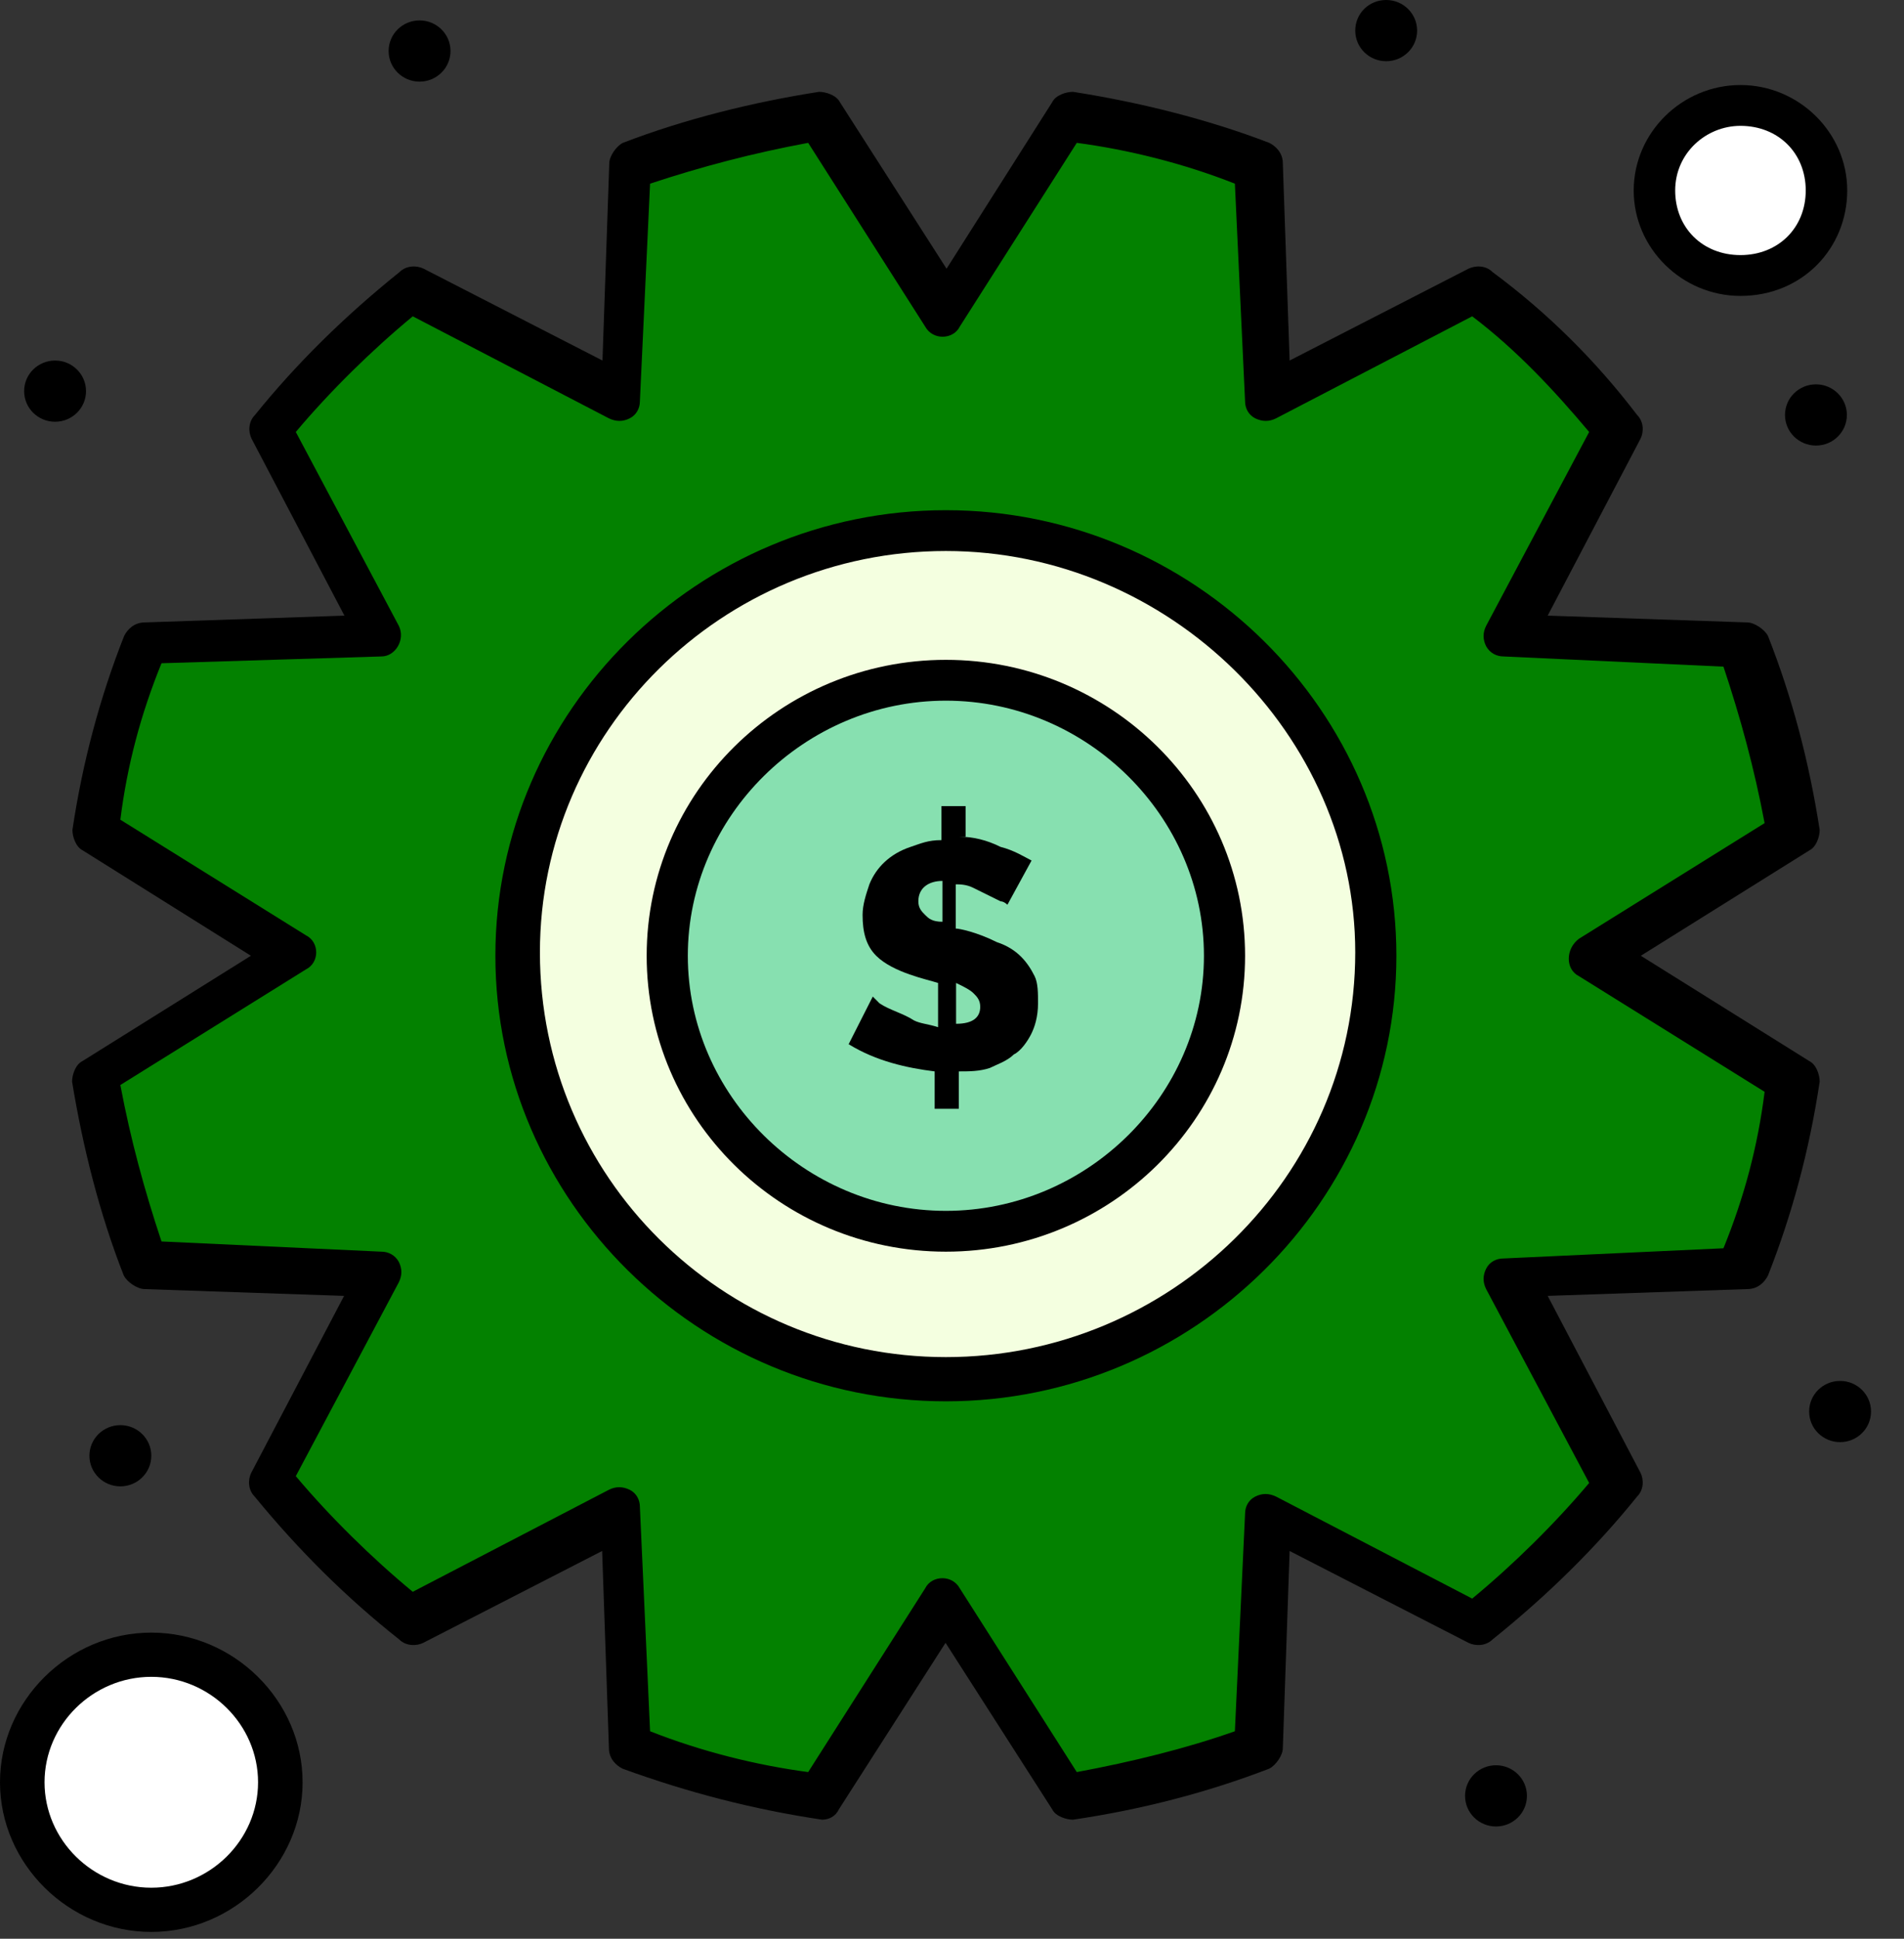
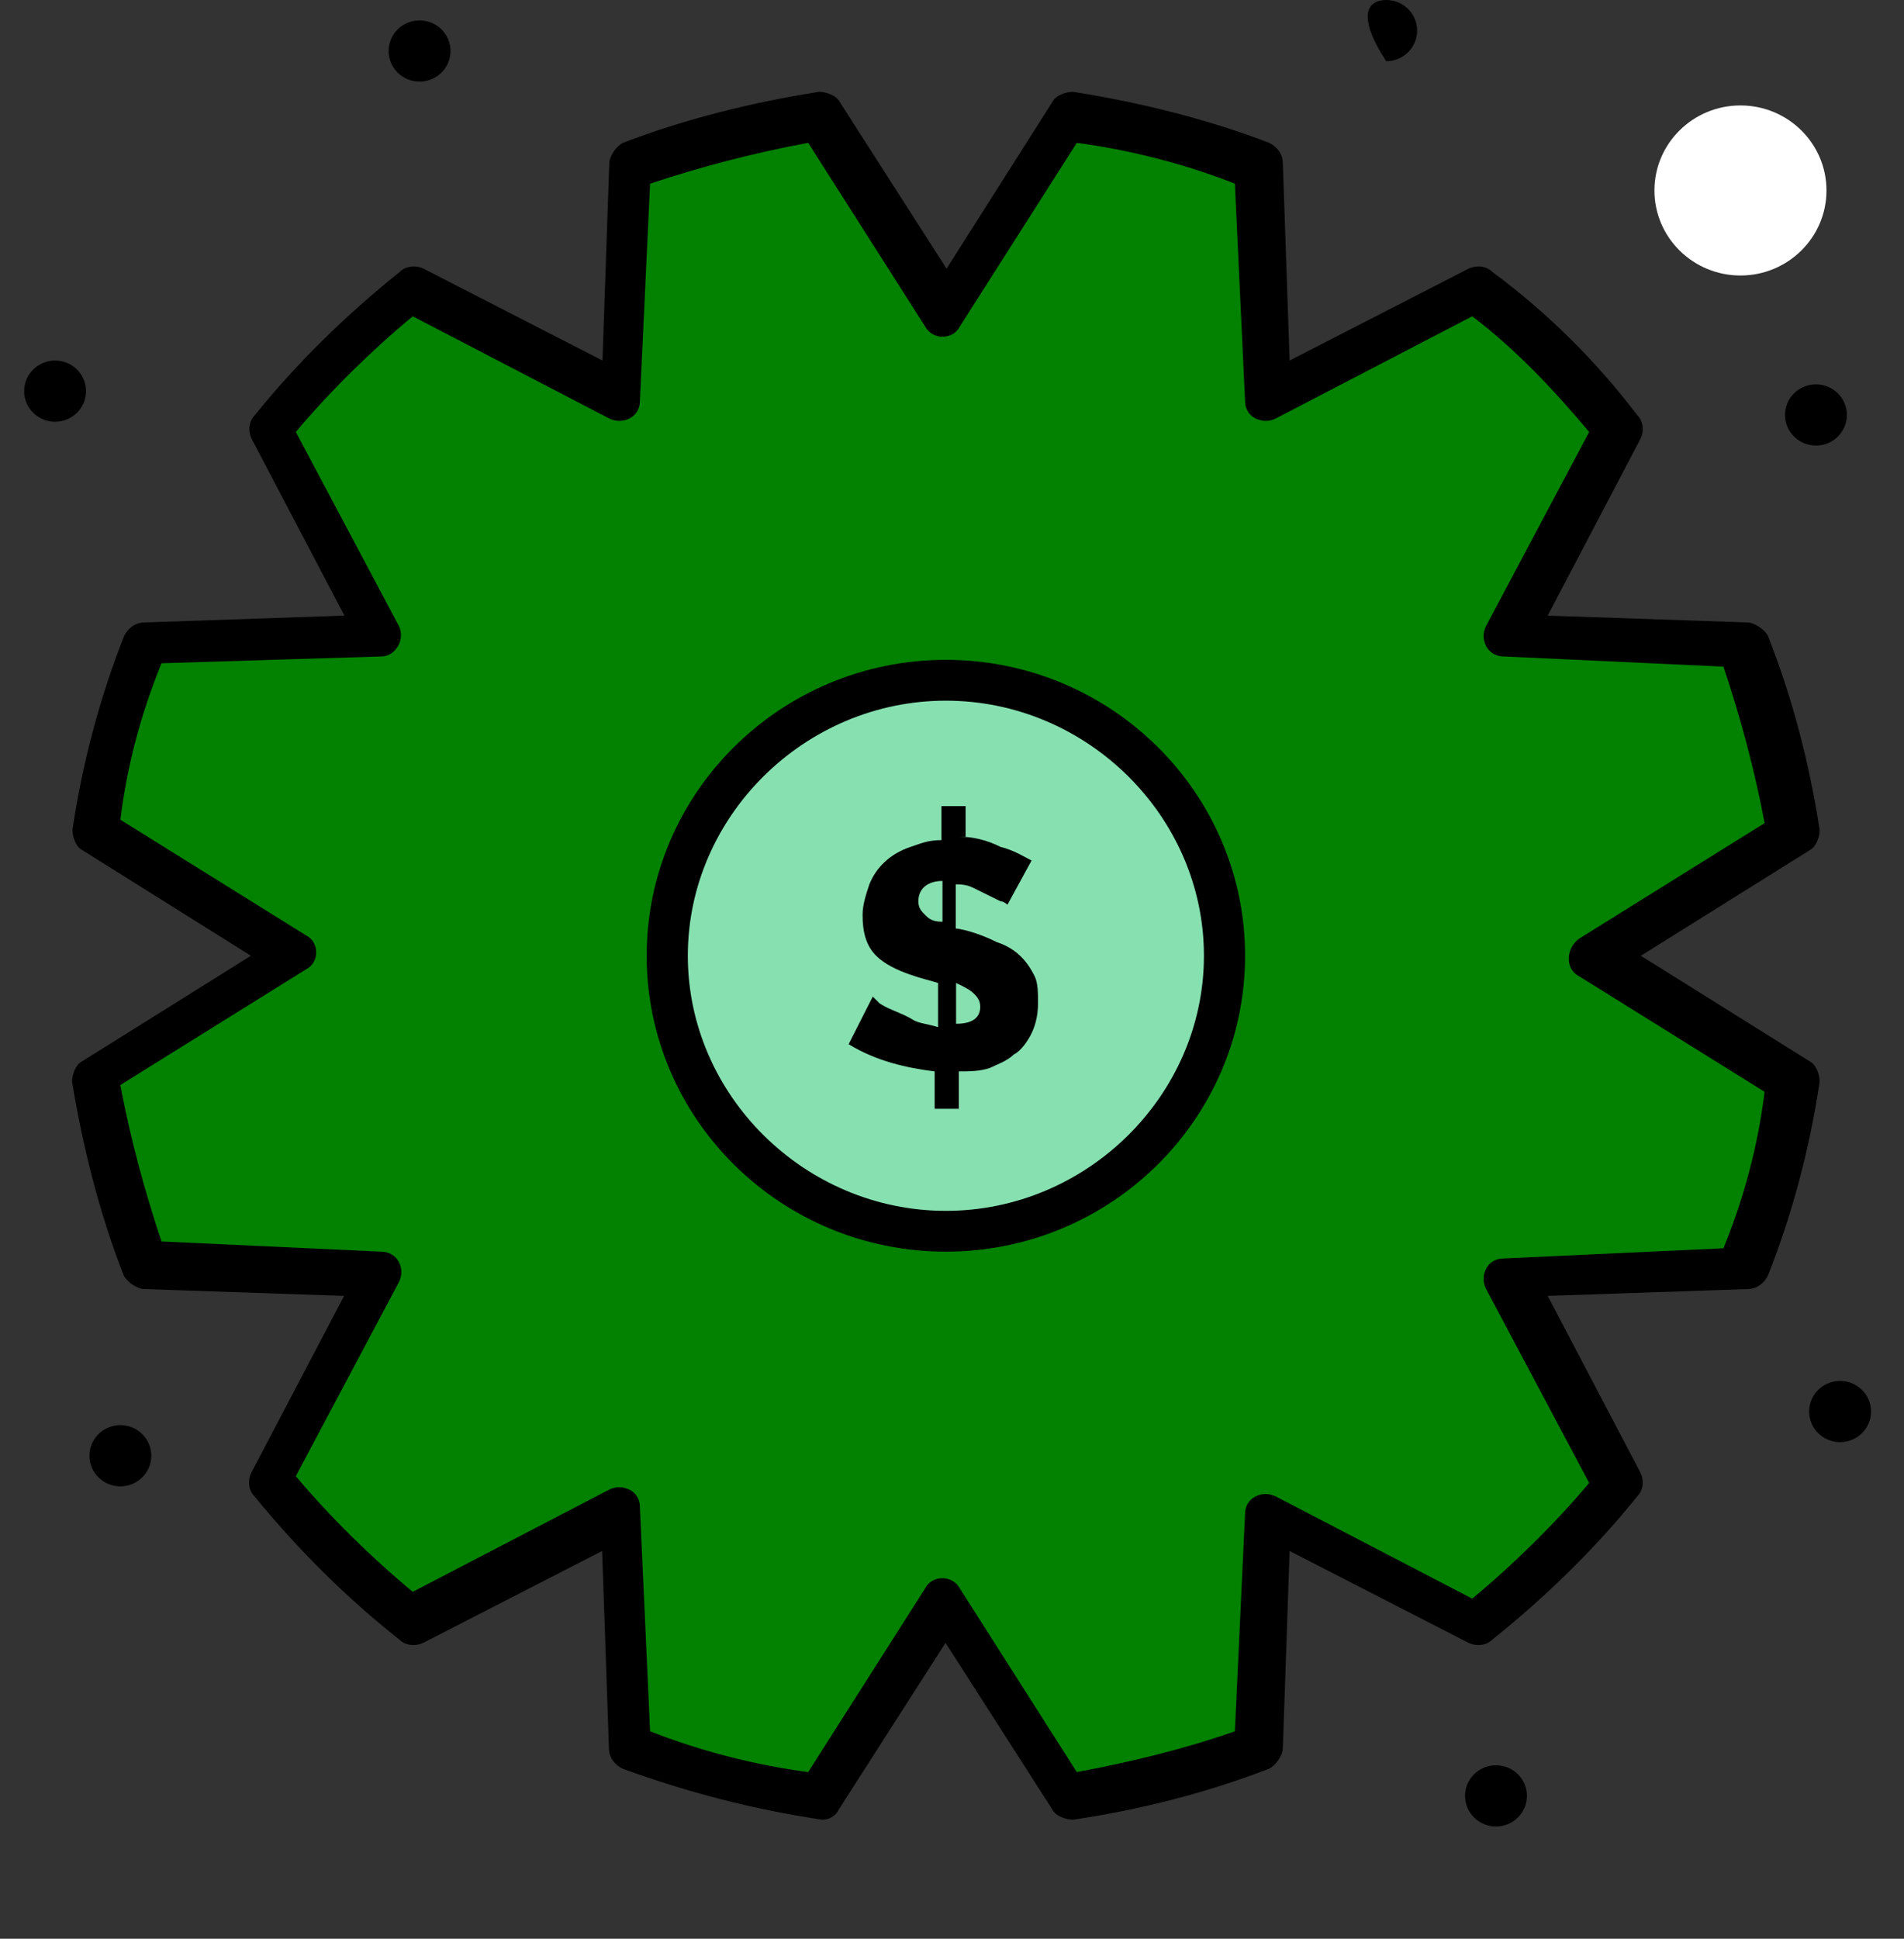
<svg xmlns="http://www.w3.org/2000/svg" width="56" height="57" viewBox="0 0 56 57" fill="none">
  <rect x="0" y="0" width="56" height="57" fill="#333333" stroke="none" />
  <g clip-path="url(#clip0_43_8863)">
    <path d="M52.91 24.4C52.61 22.5 52.1 20.6 51.39 18.9L44.51 18.6L47.75 12.5C46.54 11 45.12 9.6 43.6 8.4L37.53 11.6L37.13 4.8C35.31 4.1 33.49 3.6 31.57 3.3L27.83 9.1L24.09 3.3C22.17 3.6 20.25 4.1 18.53 4.8L18.23 11.6L12.16 8.4C10.64 9.6 9.23 11 8.01 12.5L11.25 18.5L4.27 18.9C3.56 20.7 3.06 22.5 2.75 24.4L8.62 28.1L2.75 31.8C3.05 33.7 3.56 35.6 4.27 37.3L11.15 37.6L7.91 43.6C9.12 45.1 10.54 46.5 12.06 47.7L18.13 44.5L18.43 51.3C20.25 52 22.07 52.5 23.99 52.8L27.73 47L31.47 52.8C33.39 52.5 35.31 52 37.03 51.3L37.33 44.5L43.4 47.7C44.92 46.5 46.33 45.1 47.55 43.6L44.31 37.6L51.19 37.3C51.9 35.5 52.4 33.7 52.71 31.8L46.84 28.1L52.91 24.4Z" fill="#038100" />
    <path d="M51.19 8.1C52.587 8.1 53.72 6.98 53.72 5.6C53.72 4.219 52.587 3.1 51.19 3.1C49.793 3.1 48.66 4.219 48.66 5.6C48.66 6.98 49.793 8.1 51.19 8.1Z" fill="white" />
-     <path d="M4.45 48.7C6.57 48.7 8.29 50.4 8.29 52.5C8.29 54.6 6.57 56.3 4.45 56.3C2.33 56.3 0.61 54.6 0.61 52.5C0.61 50.4 2.33 48.7 4.45 48.7Z" fill="white" />
-     <path d="M27.82 15.6C20.84 15.6 15.18 21.2 15.18 28.1C15.18 35 20.84 40.6 27.82 40.6C34.8 40.6 40.46 35 40.46 28.1C40.46 21.2 34.8 15.6 27.82 15.6Z" fill="#F4FFE0" />
    <path d="M27.82 20C23.27 20 19.63 23.6 19.63 28.1C19.63 32.6 23.27 36.2 27.82 36.2C32.37 36.2 36.01 32.6 36.01 28.1C36.01 23.6 32.37 20 27.82 20Z" fill="#87E0B0" />
    <path d="M54.12 40.6C54.62 40.6 55.03 41 55.03 41.5C55.03 42 54.62 42.4 54.12 42.4C53.62 42.4 53.21 42 53.21 41.5C53.21 41 53.62 40.6 54.12 40.6Z" fill="black" />
    <path d="M53.41 11.3C53.91 11.3 54.32 11.7 54.32 12.2C54.32 12.7 53.91 13.1 53.41 13.1C52.91 13.1 52.5 12.7 52.5 12.2C52.5 11.7 52.91 11.3 53.41 11.3Z" fill="black" />
    <path d="M44 51.9C44.5 51.9 44.91 52.3 44.91 52.8C44.91 53.3 44.5 53.7 44 53.7C43.5 53.7 43.09 53.3 43.09 52.8C43.09 52.3 43.5 51.9 44 51.9Z" fill="black" />
-     <path d="M40.77 0C41.27 0 41.68 0.4 41.68 0.9C41.68 1.4 41.27 1.8 40.77 1.8C40.27 1.8 39.86 1.4 39.86 0.9C39.86 0.4 40.26 0 40.77 0Z" fill="black" />
+     <path d="M40.77 0C41.27 0 41.68 0.4 41.68 0.9C41.68 1.4 41.27 1.8 40.77 1.8C39.86 0.4 40.26 0 40.77 0Z" fill="black" />
    <path d="M27.72 27.1V25.9C27.32 25.9 27.01 26.1 27.01 26.5C27.01 26.7 27.11 26.8 27.21 26.9C27.31 27 27.41 27.1 27.72 27.1ZM28.12 30.1C28.63 30.1 28.83 29.9 28.83 29.6C28.83 29.4 28.73 29.3 28.63 29.2C28.53 29.1 28.33 29 28.12 28.9V30.1ZM28.22 24.6C28.62 24.6 29.03 24.7 29.43 24.9C29.83 25 30.14 25.2 30.34 25.3L29.63 26.6C29.63 26.6 29.53 26.5 29.43 26.5C29.23 26.4 28.82 26.2 28.62 26.1C28.42 26 28.22 26 28.11 26V27.3C28.21 27.3 28.72 27.4 29.32 27.7C29.93 27.9 30.23 28.3 30.43 28.7C30.53 28.9 30.53 29.2 30.53 29.5C30.53 29.9 30.43 30.2 30.33 30.4C30.23 30.6 30.03 30.9 29.82 31C29.62 31.2 29.31 31.3 29.11 31.4C28.81 31.5 28.5 31.5 28.2 31.5V32.6H27.49V31.5C26.68 31.4 25.77 31.2 24.96 30.7L25.67 29.3C25.67 29.3 25.77 29.4 25.87 29.5C26.17 29.7 26.58 29.8 26.88 30C27.08 30.1 27.28 30.1 27.59 30.2V28.9C27.29 28.8 26.27 28.6 25.77 28.1C25.47 27.8 25.37 27.4 25.37 26.9C25.37 26.6 25.47 26.3 25.57 26C25.77 25.5 26.18 25.1 26.78 24.9C27.08 24.8 27.29 24.7 27.69 24.7V23.7H28.4V24.6H28.22Z" fill="black" />
    <path d="M12.34 0.6C12.84 0.6 13.25 1 13.25 1.5C13.25 2 12.84 2.4 12.34 2.4C11.84 2.4 11.43 2 11.43 1.5C11.43 1 11.84 0.6 12.34 0.6Z" fill="black" />
    <path d="M3.54 41.9C4.04 41.9 4.45 42.3 4.45 42.8C4.45 43.3 4.04 43.7 3.54 43.7C3.04 43.7 2.63 43.3 2.63 42.8C2.63 42.3 3.04 41.9 3.54 41.9Z" fill="black" />
    <path d="M1.62 10.6C2.12 10.6 2.53 11 2.53 11.5C2.53 12 2.12 12.4 1.62 12.4C1.12 12.4 0.71 12 0.71 11.5C0.71 11 1.12 10.6 1.62 10.6Z" fill="black" />
    <path d="M24.18 53.5C24.08 53.5 24.08 53.5 24.18 53.5C22.16 53.2 20.23 52.7 18.31 52C18.11 51.9 17.91 51.7 17.91 51.4L17.71 45.6L12.45 48.3C12.25 48.4 11.94 48.4 11.74 48.2C10.22 47 8.8 45.6 7.49 44C7.29 43.8 7.29 43.5 7.39 43.3L10.12 38.1L4.25 37.9C4.05 37.9 3.74 37.7 3.64 37.5C2.93 35.7 2.43 33.7 2.12 31.8C2.12 31.6 2.22 31.3 2.42 31.2L7.38 28.1L2.43 25C2.23 24.9 2.13 24.6 2.13 24.4C2.43 22.4 2.94 20.5 3.65 18.7C3.75 18.5 3.95 18.3 4.26 18.3L10.13 18.1L7.4 12.9C7.3 12.7 7.3 12.4 7.5 12.2C8.71 10.7 10.13 9.3 11.75 8C11.95 7.8 12.26 7.8 12.46 7.9L17.72 10.6L17.92 4.8C17.92 4.6 18.12 4.3 18.32 4.2C20.14 3.5 22.16 3 24.09 2.7C24.29 2.7 24.6 2.8 24.7 3L27.84 7.9L30.95 3C31.05 2.8 31.35 2.7 31.56 2.7C33.48 3 35.51 3.5 37.33 4.2C37.53 4.3 37.73 4.5 37.73 4.8L37.93 10.6L43.19 7.9C43.4 7.8 43.7 7.8 43.9 8C45.52 9.2 46.93 10.6 48.15 12.2C48.35 12.4 48.35 12.7 48.25 12.9L45.52 18.1L51.39 18.3C51.59 18.3 51.9 18.5 52 18.7C52.71 20.5 53.21 22.4 53.52 24.4C53.52 24.6 53.42 24.9 53.22 25L48.26 28.1L53.22 31.2C53.42 31.3 53.52 31.6 53.52 31.8C53.22 33.8 52.71 35.7 52 37.5C51.9 37.7 51.7 37.9 51.39 37.9L45.52 38.1L48.25 43.3C48.35 43.5 48.35 43.8 48.15 44C46.94 45.5 45.52 46.9 43.9 48.2C43.7 48.4 43.39 48.4 43.19 48.3L37.93 45.6L37.73 51.4C37.73 51.6 37.53 51.9 37.33 52C35.51 52.7 33.59 53.2 31.56 53.5C31.36 53.5 31.05 53.4 30.95 53.2L27.81 48.3L24.67 53.2C24.58 53.4 24.38 53.5 24.18 53.5ZM19.12 50.9C20.64 51.5 22.26 51.9 23.77 52.1L27.21 46.7C27.31 46.5 27.51 46.4 27.72 46.4C27.92 46.4 28.12 46.5 28.23 46.7L31.67 52.1C33.29 51.8 34.91 51.4 36.32 50.9L36.62 44.5C36.62 44.3 36.72 44.1 36.92 44C37.12 43.9 37.32 43.9 37.53 44L43.3 47C44.51 46 45.73 44.8 46.74 43.6L43.71 37.9C43.61 37.7 43.61 37.5 43.71 37.3C43.81 37.1 44.01 37 44.22 37L50.69 36.7C51.3 35.2 51.7 33.7 51.9 32.1L46.44 28.7C46.04 28.5 46.04 27.9 46.44 27.6L51.9 24.2C51.6 22.6 51.19 21.1 50.69 19.6L44.22 19.3C44.02 19.3 43.82 19.2 43.71 19C43.61 18.8 43.61 18.6 43.71 18.4L46.74 12.7C45.73 11.5 44.62 10.3 43.3 9.3L37.53 12.3C37.33 12.4 37.13 12.4 36.92 12.3C36.72 12.2 36.62 12 36.62 11.8L36.32 5.4C34.8 4.8 33.18 4.4 31.67 4.2L28.23 9.6C28.13 9.8 27.93 9.9 27.72 9.9C27.52 9.9 27.32 9.8 27.21 9.6L23.77 4.2C22.15 4.5 20.63 4.9 19.12 5.4L18.82 11.8C18.82 12 18.72 12.2 18.52 12.3C18.32 12.4 18.12 12.4 17.91 12.3L12.14 9.3C10.93 10.3 9.71 11.5 8.7 12.7L11.73 18.4C11.93 18.8 11.63 19.3 11.22 19.3L4.75 19.5C4.14 21 3.74 22.5 3.54 24.1L9 27.5C9.2 27.6 9.3 27.8 9.3 28C9.3 28.2 9.2 28.4 9 28.5L3.54 31.9C3.84 33.5 4.25 35 4.75 36.5L11.22 36.8C11.42 36.8 11.62 36.9 11.73 37.1C11.83 37.3 11.83 37.5 11.73 37.7L8.7 43.4C9.71 44.6 10.93 45.8 12.14 46.8L17.91 43.8C18.11 43.7 18.31 43.7 18.52 43.8C18.72 43.9 18.82 44.1 18.82 44.3L19.12 50.9Z" fill="black" />
-     <path d="M27.82 41.2C20.54 41.2 14.57 35.3 14.57 28.1C14.57 20.9 20.54 15 27.82 15C35.1 15 41.07 20.9 41.07 28.1C41.07 35.3 35.1 41.2 27.82 41.2ZM27.82 16.2C21.24 16.2 15.88 21.5 15.88 28C15.88 34.6 21.24 39.9 27.82 39.9C34.4 39.9 39.86 34.6 39.86 28C39.86 21.6 34.39 16.2 27.82 16.2Z" fill="black" />
    <path d="M27.82 36.8C22.96 36.8 19.02 32.9 19.02 28.1C19.02 23.3 22.97 19.4 27.82 19.4C32.67 19.4 36.62 23.3 36.62 28.1C36.62 32.9 32.67 36.8 27.82 36.8ZM27.82 20.6C23.67 20.6 20.23 24 20.23 28.1C20.23 32.2 23.67 35.6 27.82 35.6C31.97 35.6 35.41 32.2 35.41 28.1C35.41 24 31.97 20.6 27.82 20.6Z" fill="black" />
-     <path d="M51.19 8.7C49.47 8.7 48.05 7.3 48.05 5.6C48.05 3.9 49.47 2.5 51.19 2.5C52.91 2.5 54.33 3.9 54.33 5.6C54.33 7.3 53.01 8.7 51.19 8.7ZM51.19 3.7C50.18 3.7 49.27 4.5 49.27 5.6C49.27 6.7 50.08 7.5 51.19 7.5C52.3 7.5 53.11 6.7 53.11 5.6C53.11 4.5 52.3 3.7 51.19 3.7Z" fill="black" />
-     <path d="M4.45 56.8C2.02 56.8 0 54.8 0 52.4C0 50 2.02 48 4.45 48C6.88 48 8.9 50 8.9 52.4C8.9 54.8 6.88 56.8 4.45 56.8ZM4.45 49.3C2.73 49.3 1.31 50.7 1.31 52.4C1.31 54.1 2.73 55.5 4.45 55.5C6.17 55.5 7.59 54.1 7.59 52.4C7.59 50.7 6.17 49.3 4.45 49.3Z" fill="black" />
  </g>
  <defs>
    <clipPath id="clip0_43_8863">
      <rect width="55.03" height="56.8" fill="white" />
    </clipPath>
  </defs>
</svg>